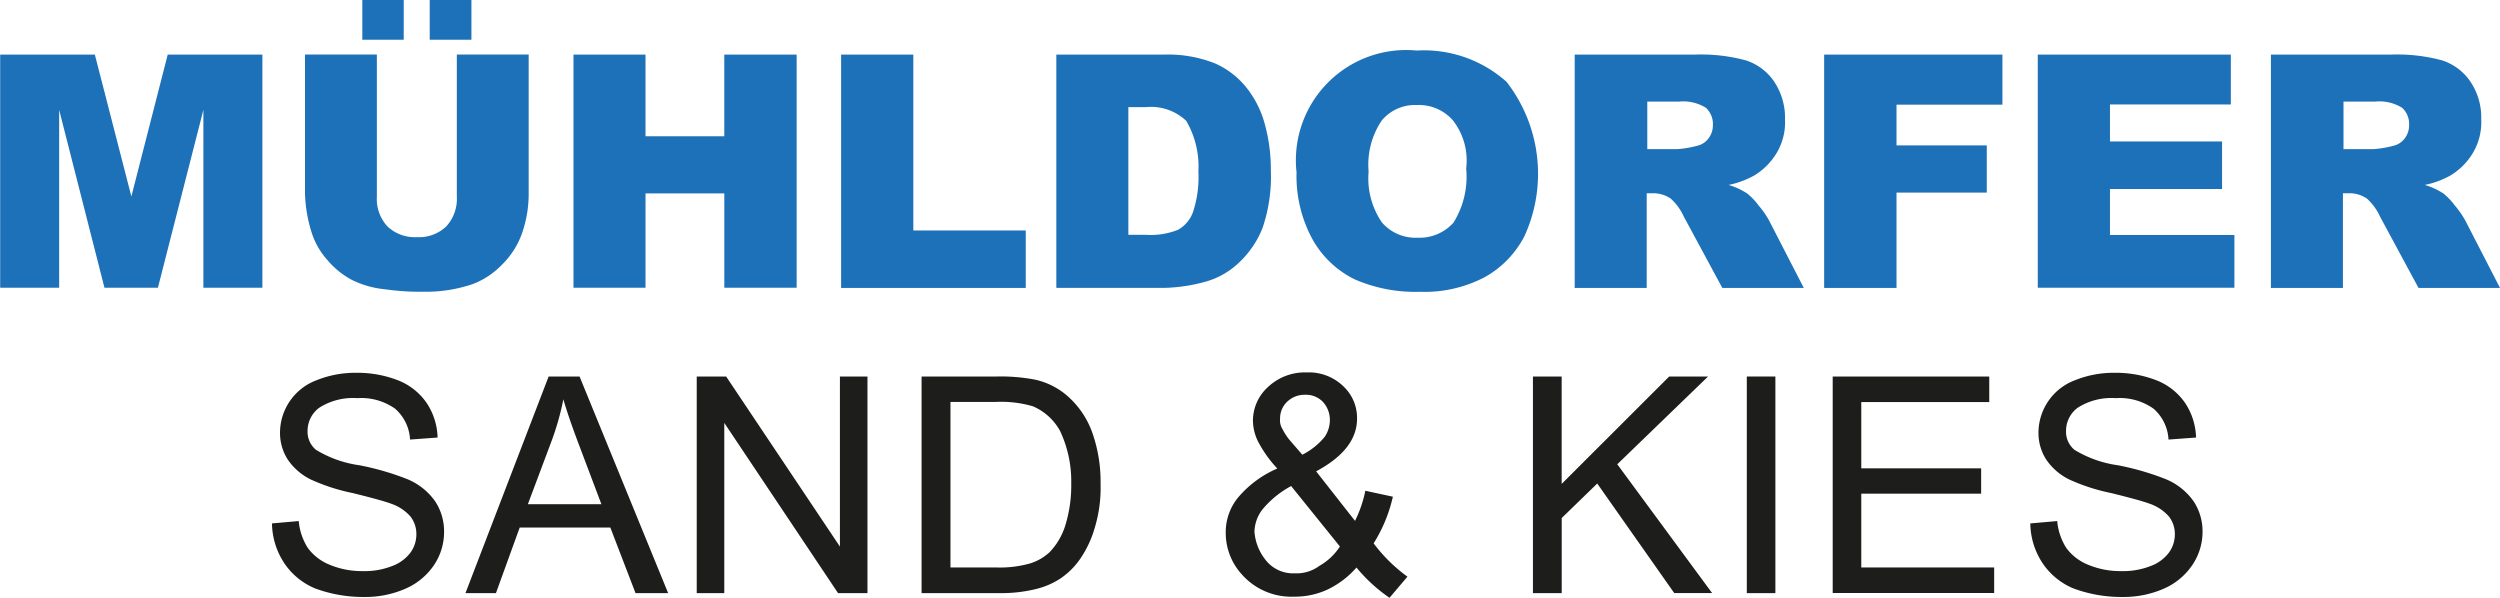
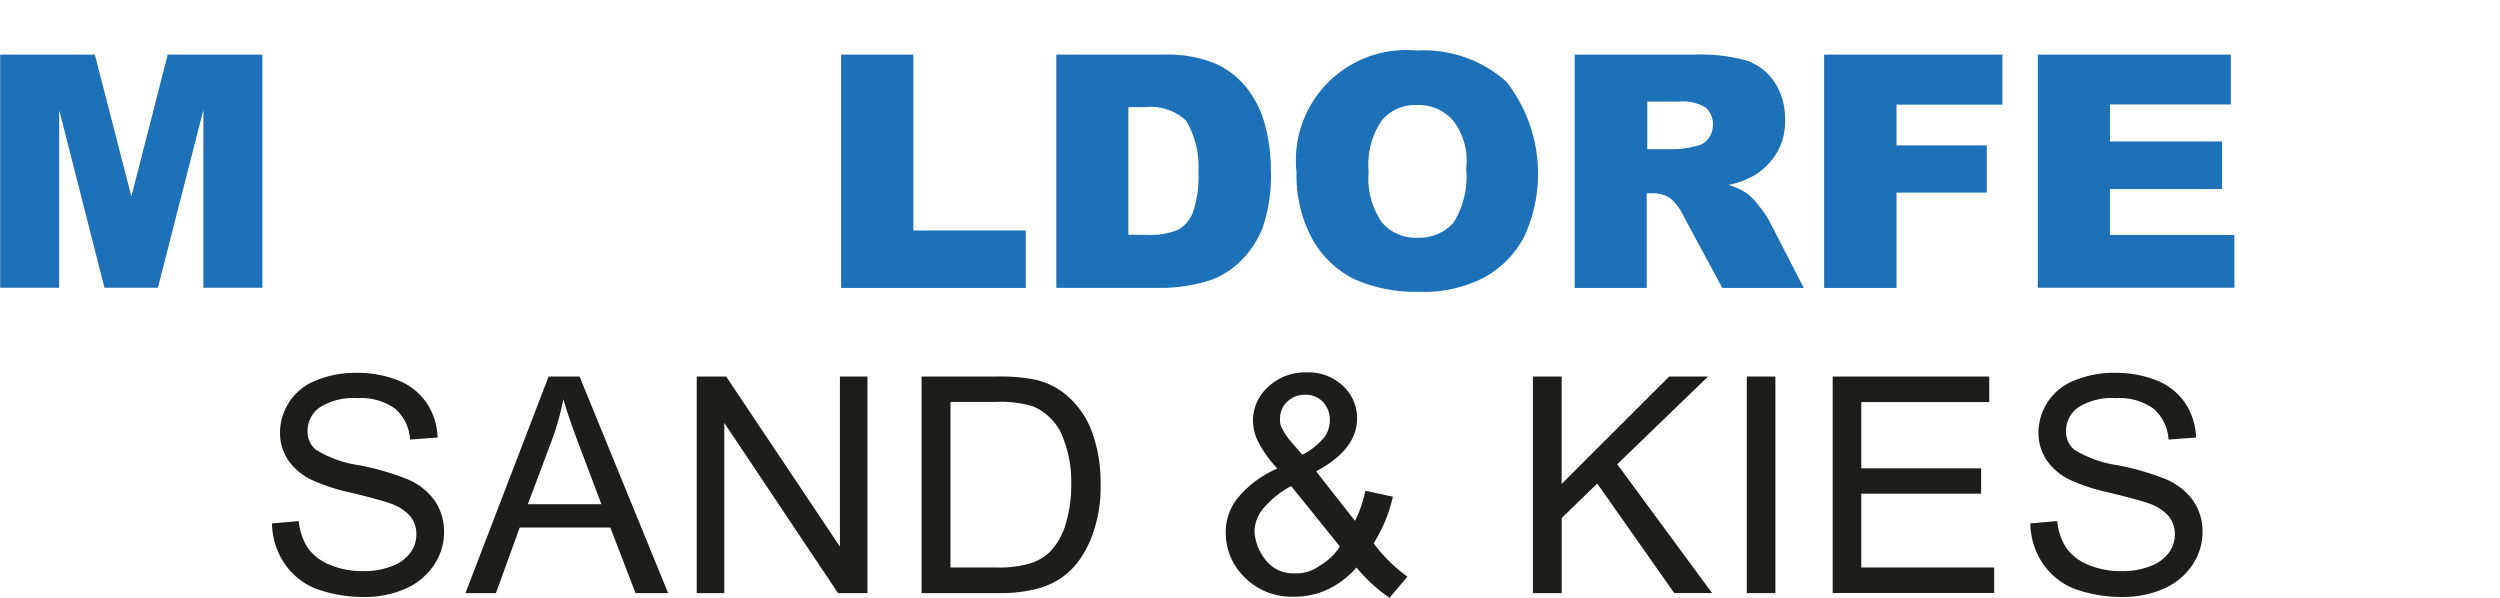
<svg xmlns="http://www.w3.org/2000/svg" id="Mu_êhldorfer_Sand_Kies" data-name="Mu╠êhldorfer_Sand&amp;Kies" width="155.803" height="37.257" viewBox="0 0 155.803 37.257">
  <path id="Pfad_7556" data-name="Pfad 7556" d="M83.8,221.2h5.911l2.276,8.84,2.265-8.84h5.9v14.53H96.475V224.645L93.641,235.73h-3.33l-2.824-11.084V235.73H83.811V221.2Z" transform="translate(-83.8 -217.797)" fill="#1d71b8" />
-   <path id="Pfad_7557" data-name="Pfad 7557" d="M273.662,192.3h4.478v8.661a7.463,7.463,0,0,1-.4,2.434,5.14,5.14,0,0,1-1.264,2,5,5,0,0,1-1.8,1.2,8.98,8.98,0,0,1-3.14.485,14.953,14.953,0,0,1-2.318-.148,5.945,5.945,0,0,1-2.1-.59,5.172,5.172,0,0,1-1.538-1.254,4.68,4.68,0,0,1-.959-1.675,8.818,8.818,0,0,1-.421-2.455V192.3h4.478v8.861a2.512,2.512,0,0,0,.664,1.854,2.478,2.478,0,0,0,1.833.664,2.452,2.452,0,0,0,1.823-.664,2.522,2.522,0,0,0,.664-1.865v-8.861Zm-5.89-3.4h2.581v2.476h-2.581Zm4.2,0h2.6v2.476h-2.6Z" transform="translate(-245.192 -188.9)" fill="#1d71b8" />
-   <path id="Pfad_7558" data-name="Pfad 7558" d="M423,221.2h4.489v5.089h4.91V221.2h4.51v14.53H432.4V229.85h-4.91v5.879H423Z" transform="translate(-387.26 -217.797)" fill="#1d71b8" />
  <path id="Pfad_7559" data-name="Pfad 7559" d="M581.311,221.2H585.8v10.958h7.007v3.582H581.3v-14.53Z" transform="translate(-528.881 -217.797)" fill="#1d71b8" />
  <path id="Pfad_7560" data-name="Pfad 7560" d="M708.6,221.2h6.67a7.991,7.991,0,0,1,3.193.537,5.189,5.189,0,0,1,2,1.538,6.265,6.265,0,0,1,1.148,2.329,10.612,10.612,0,0,1,.358,2.813,9.921,9.921,0,0,1-.527,3.614,6.017,6.017,0,0,1-1.475,2.149,4.947,4.947,0,0,1-2.023,1.159,10.437,10.437,0,0,1-2.676.4H708.6v-14.53Zm4.489,3.287v7.945h1.1a4.59,4.59,0,0,0,2-.316,2.07,2.07,0,0,0,.927-1.1,6.925,6.925,0,0,0,.337-2.529,5.631,5.631,0,0,0-.759-3.161,3.194,3.194,0,0,0-2.5-.853h-1.117Z" transform="translate(-642.768 -217.797)" fill="#1d71b8" />
  <path id="Pfad_7561" data-name="Pfad 7561" d="M850.6,226.323a6.875,6.875,0,0,1,7.5-7.523,7.726,7.726,0,0,1,5.595,1.949,9.344,9.344,0,0,1,1.106,9.641,6.18,6.18,0,0,1-2.476,2.539,8.081,8.081,0,0,1-4.035.906,9.457,9.457,0,0,1-4.067-.78,6.081,6.081,0,0,1-2.613-2.476,8.25,8.25,0,0,1-1-4.246Zm4.5.021a4.858,4.858,0,0,0,.822,3.161,2.761,2.761,0,0,0,2.223.959,2.842,2.842,0,0,0,2.244-.938,5.413,5.413,0,0,0,.79-3.382,4.042,4.042,0,0,0-.832-3,2.815,2.815,0,0,0-2.244-.948,2.693,2.693,0,0,0-2.181.959,4.905,4.905,0,0,0-.822,3.182Z" transform="translate(-769.806 -215.65)" fill="#1d71b8" />
  <path id="Pfad_7562" data-name="Pfad 7562" d="M1015.021,235.73V221.2h7.481a10.718,10.718,0,0,1,3.182.358,3.375,3.375,0,0,1,1.77,1.328,4.063,4.063,0,0,1,.674,2.35,3.731,3.731,0,0,1-.516,2.086,4.085,4.085,0,0,1-1.422,1.422,5.494,5.494,0,0,1-1.581.579,4.394,4.394,0,0,1,1.17.537,4.294,4.294,0,0,1,.717.759,5.6,5.6,0,0,1,.632.906l2.17,4.215h-5.078l-2.4-4.446a3.383,3.383,0,0,0-.811-1.117,1.923,1.923,0,0,0-1.1-.337h-.4v5.9H1015Zm4.51-8.64h1.9a6.473,6.473,0,0,0,1.191-.2,1.216,1.216,0,0,0,.727-.453,1.336,1.336,0,0,0,.284-.843,1.361,1.361,0,0,0-.443-1.085,2.675,2.675,0,0,0-1.675-.379h-1.97v2.95Z" transform="translate(-916.884 -217.797)" fill="#1d71b8" />
  <path id="Pfad_7563" data-name="Pfad 7563" d="M1162.8,221.2h11.105v3.119h-6.6v2.539h5.626v2.94h-5.626v5.943h-4.51v-14.53Z" transform="translate(-1049.112 -217.797)" fill="#1d71b8" />
  <path id="Pfad_7564" data-name="Pfad 7564" d="M1289.1,221.2h12.033v3.108H1293.6v2.307h6.986v2.961H1293.6v2.866h7.755v3.287H1289.1V221.2Z" transform="translate(-1162.104 -217.797)" fill="#1d71b8" />
-   <path id="Pfad_7565" data-name="Pfad 7565" d="M1426.821,235.73V221.2h7.481a10.718,10.718,0,0,1,3.182.358,3.375,3.375,0,0,1,1.77,1.328,3.986,3.986,0,0,1,.674,2.35,3.732,3.732,0,0,1-.516,2.086,4.086,4.086,0,0,1-1.422,1.422,5.494,5.494,0,0,1-1.581.579,4.4,4.4,0,0,1,1.17.537,4.3,4.3,0,0,1,.716.759,5.6,5.6,0,0,1,.632.906l2.171,4.215h-5.078l-2.4-4.446a3.383,3.383,0,0,0-.811-1.117,1.922,1.922,0,0,0-1.1-.337h-.4v5.9h-4.51Zm4.51-8.64h1.9a6.472,6.472,0,0,0,1.191-.2,1.216,1.216,0,0,0,.727-.453,1.336,1.336,0,0,0,.284-.843,1.36,1.36,0,0,0-.443-1.085,2.674,2.674,0,0,0-1.675-.379h-1.97v2.95Z" transform="translate(-1285.295 -217.797)" fill="#1d71b8" />
  <path id="Pfad_7566" data-name="Pfad 7566" d="M244.5,418.788l1.686-.148a3.746,3.746,0,0,0,.558,1.665,3.141,3.141,0,0,0,1.359,1.054,5.209,5.209,0,0,0,2.076.4,4.654,4.654,0,0,0,1.8-.306,2.523,2.523,0,0,0,1.159-.832,1.932,1.932,0,0,0,.379-1.159,1.771,1.771,0,0,0-.369-1.106,2.791,2.791,0,0,0-1.212-.8q-.537-.205-2.4-.664a12,12,0,0,1-2.6-.843,3.705,3.705,0,0,1-1.443-1.254,3.073,3.073,0,0,1-.474-1.675,3.5,3.5,0,0,1,2.276-3.256,6.478,6.478,0,0,1,2.476-.464,6.988,6.988,0,0,1,2.645.485,3.89,3.89,0,0,1,1.76,1.422,4.1,4.1,0,0,1,.664,2.128l-1.717.126a2.731,2.731,0,0,0-.938-1.928,3.653,3.653,0,0,0-2.35-.653,3.911,3.911,0,0,0-2.36.59,1.783,1.783,0,0,0-.738,1.433,1.455,1.455,0,0,0,.527,1.2,7.085,7.085,0,0,0,2.7.959,16.647,16.647,0,0,1,2.982.864,3.982,3.982,0,0,1,1.739,1.38,3.388,3.388,0,0,1,.558,1.918,3.675,3.675,0,0,1-.611,2.034,4.123,4.123,0,0,1-1.77,1.486,6.24,6.24,0,0,1-2.6.527,8.605,8.605,0,0,1-3.066-.537,4.294,4.294,0,0,1-1.939-1.612,4.587,4.587,0,0,1-.738-2.423Z" transform="translate(-227.568 -386.167)" fill="#1d1d1b" />
  <path id="Pfad_7567" data-name="Pfad 7567" d="M359.1,425.1l5.184-13.5h1.928l5.521,13.5H369.7l-1.57-4.088h-5.648L361,425.1Zm3.9-5.542h4.573l-1.412-3.74c-.432-1.138-.748-2.065-.959-2.8a16.584,16.584,0,0,1-.727,2.581l-1.486,3.962Z" transform="translate(-330.093 -388.135)" fill="#1d1d1b" />
  <path id="Pfad_7568" data-name="Pfad 7568" d="M495.9,425.1V411.6h1.833l7.091,10.6V411.6h1.717v13.5h-1.833l-7.091-10.61V425.1Z" transform="translate(-452.479 -388.135)" fill="#1d1d1b" />
  <path id="Pfad_7569" data-name="Pfad 7569" d="M628.9,425.1V411.6h4.647a11.428,11.428,0,0,1,2.4.19,4.541,4.541,0,0,1,1.981.969,5.494,5.494,0,0,1,1.6,2.308,9.174,9.174,0,0,1,.527,3.214,8.561,8.561,0,0,1-.358,2.729,6.649,6.649,0,0,1-.917,1.96,4.672,4.672,0,0,1-1.233,1.222,4.888,4.888,0,0,1-1.612.674,8.959,8.959,0,0,1-2.171.232Zm1.791-1.6h2.876a6.869,6.869,0,0,0,2.1-.253,3.136,3.136,0,0,0,1.212-.7,4.2,4.2,0,0,0,.99-1.707,8.48,8.48,0,0,0,.358-2.6,7.354,7.354,0,0,0-.7-3.256,3.523,3.523,0,0,0-1.686-1.528,7.126,7.126,0,0,0-2.307-.274H630.7V423.5Z" transform="translate(-571.466 -388.135)" fill="#1d1d1b" />
  <path id="Pfad_7570" data-name="Pfad 7570" d="M816.955,421.349a5.576,5.576,0,0,1-1.791,1.37,4.792,4.792,0,0,1-2.086.453,4.121,4.121,0,0,1-3.287-1.4,3.827,3.827,0,0,1-.99-2.55,3.4,3.4,0,0,1,.8-2.265,6.619,6.619,0,0,1,2.413-1.77,7.577,7.577,0,0,1-1.212-1.707,3,3,0,0,1-.306-1.264,2.83,2.83,0,0,1,.948-2.118,3.345,3.345,0,0,1,2.4-.9,3.086,3.086,0,0,1,2.265.843,2.7,2.7,0,0,1,.875,2.034c0,1.285-.853,2.381-2.55,3.287l2.423,3.087a7.537,7.537,0,0,0,.643-1.876l1.717.369a9.293,9.293,0,0,1-1.2,2.908,9.82,9.82,0,0,0,2.107,2.076l-1.117,1.317a9.9,9.9,0,0,1-2.076-1.907Zm-1.043-1.307-3.035-3.762a5.96,5.96,0,0,0-1.812,1.486,2.364,2.364,0,0,0-.474,1.359,3.167,3.167,0,0,0,.653,1.707,2.164,2.164,0,0,0,1.854.885,2.371,2.371,0,0,0,1.538-.464,3.672,3.672,0,0,0,1.275-1.2Zm-2.329-5.721a4.259,4.259,0,0,0,1.391-1.117,1.875,1.875,0,0,0,.316-1.054,1.658,1.658,0,0,0-.443-1.127,1.469,1.469,0,0,0-1.1-.432,1.56,1.56,0,0,0-1.117.432,1.423,1.423,0,0,0-.443,1.064,1,1,0,0,0,.158.653,3.35,3.35,0,0,0,.485.727l.738.853Z" transform="translate(-732.411 -385.988)" fill="#1d1d1b" />
  <path id="Pfad_7571" data-name="Pfad 7571" d="M990.5,425.1V411.6h1.791v6.691l6.7-6.691h2.423l-5.658,5.468,5.911,8.029h-2.36l-4.8-6.828-2.213,2.149V425.1Z" transform="translate(-894.966 -388.135)" fill="#1d1d1b" />
  <path id="Pfad_7572" data-name="Pfad 7572" d="M1117,425.1V411.6h1.781v13.5Z" transform="translate(-1008.137 -388.135)" fill="#1d1d1b" />
  <path id="Pfad_7573" data-name="Pfad 7573" d="M1167.711,425.1V411.6h9.757v1.591h-7.976v4.13h7.47V418.9h-7.47V423.5h8.282v1.591H1167.7Z" transform="translate(-1053.495 -388.135)" fill="#1d1d1b" />
  <path id="Pfad_7574" data-name="Pfad 7574" d="M1284.6,418.788l1.686-.148a3.745,3.745,0,0,0,.558,1.665,3.14,3.14,0,0,0,1.359,1.054,5.207,5.207,0,0,0,2.076.4,4.653,4.653,0,0,0,1.8-.306,2.522,2.522,0,0,0,1.159-.832,1.932,1.932,0,0,0,.379-1.159,1.771,1.771,0,0,0-.369-1.106,2.791,2.791,0,0,0-1.212-.8q-.537-.205-2.4-.664a12,12,0,0,1-2.6-.843,3.706,3.706,0,0,1-1.444-1.254,3.073,3.073,0,0,1-.474-1.675,3.5,3.5,0,0,1,2.276-3.256,6.439,6.439,0,0,1,2.476-.464,6.988,6.988,0,0,1,2.645.485,3.891,3.891,0,0,1,1.76,1.422,4.1,4.1,0,0,1,.664,2.128l-1.717.126a2.731,2.731,0,0,0-.938-1.928,3.653,3.653,0,0,0-2.35-.653,3.911,3.911,0,0,0-2.36.59,1.782,1.782,0,0,0-.737,1.433,1.455,1.455,0,0,0,.527,1.2,7.084,7.084,0,0,0,2.7.959,16.647,16.647,0,0,1,2.982.864,3.983,3.983,0,0,1,1.739,1.38,3.389,3.389,0,0,1,.558,1.918,3.686,3.686,0,0,1-.622,2.034,4.124,4.124,0,0,1-1.77,1.486,6.24,6.24,0,0,1-2.6.527,8.6,8.6,0,0,1-3.066-.537,4.294,4.294,0,0,1-1.939-1.612,4.587,4.587,0,0,1-.737-2.423Z" transform="translate(-1158.078 -386.167)" fill="#1d1d1b" />
</svg>